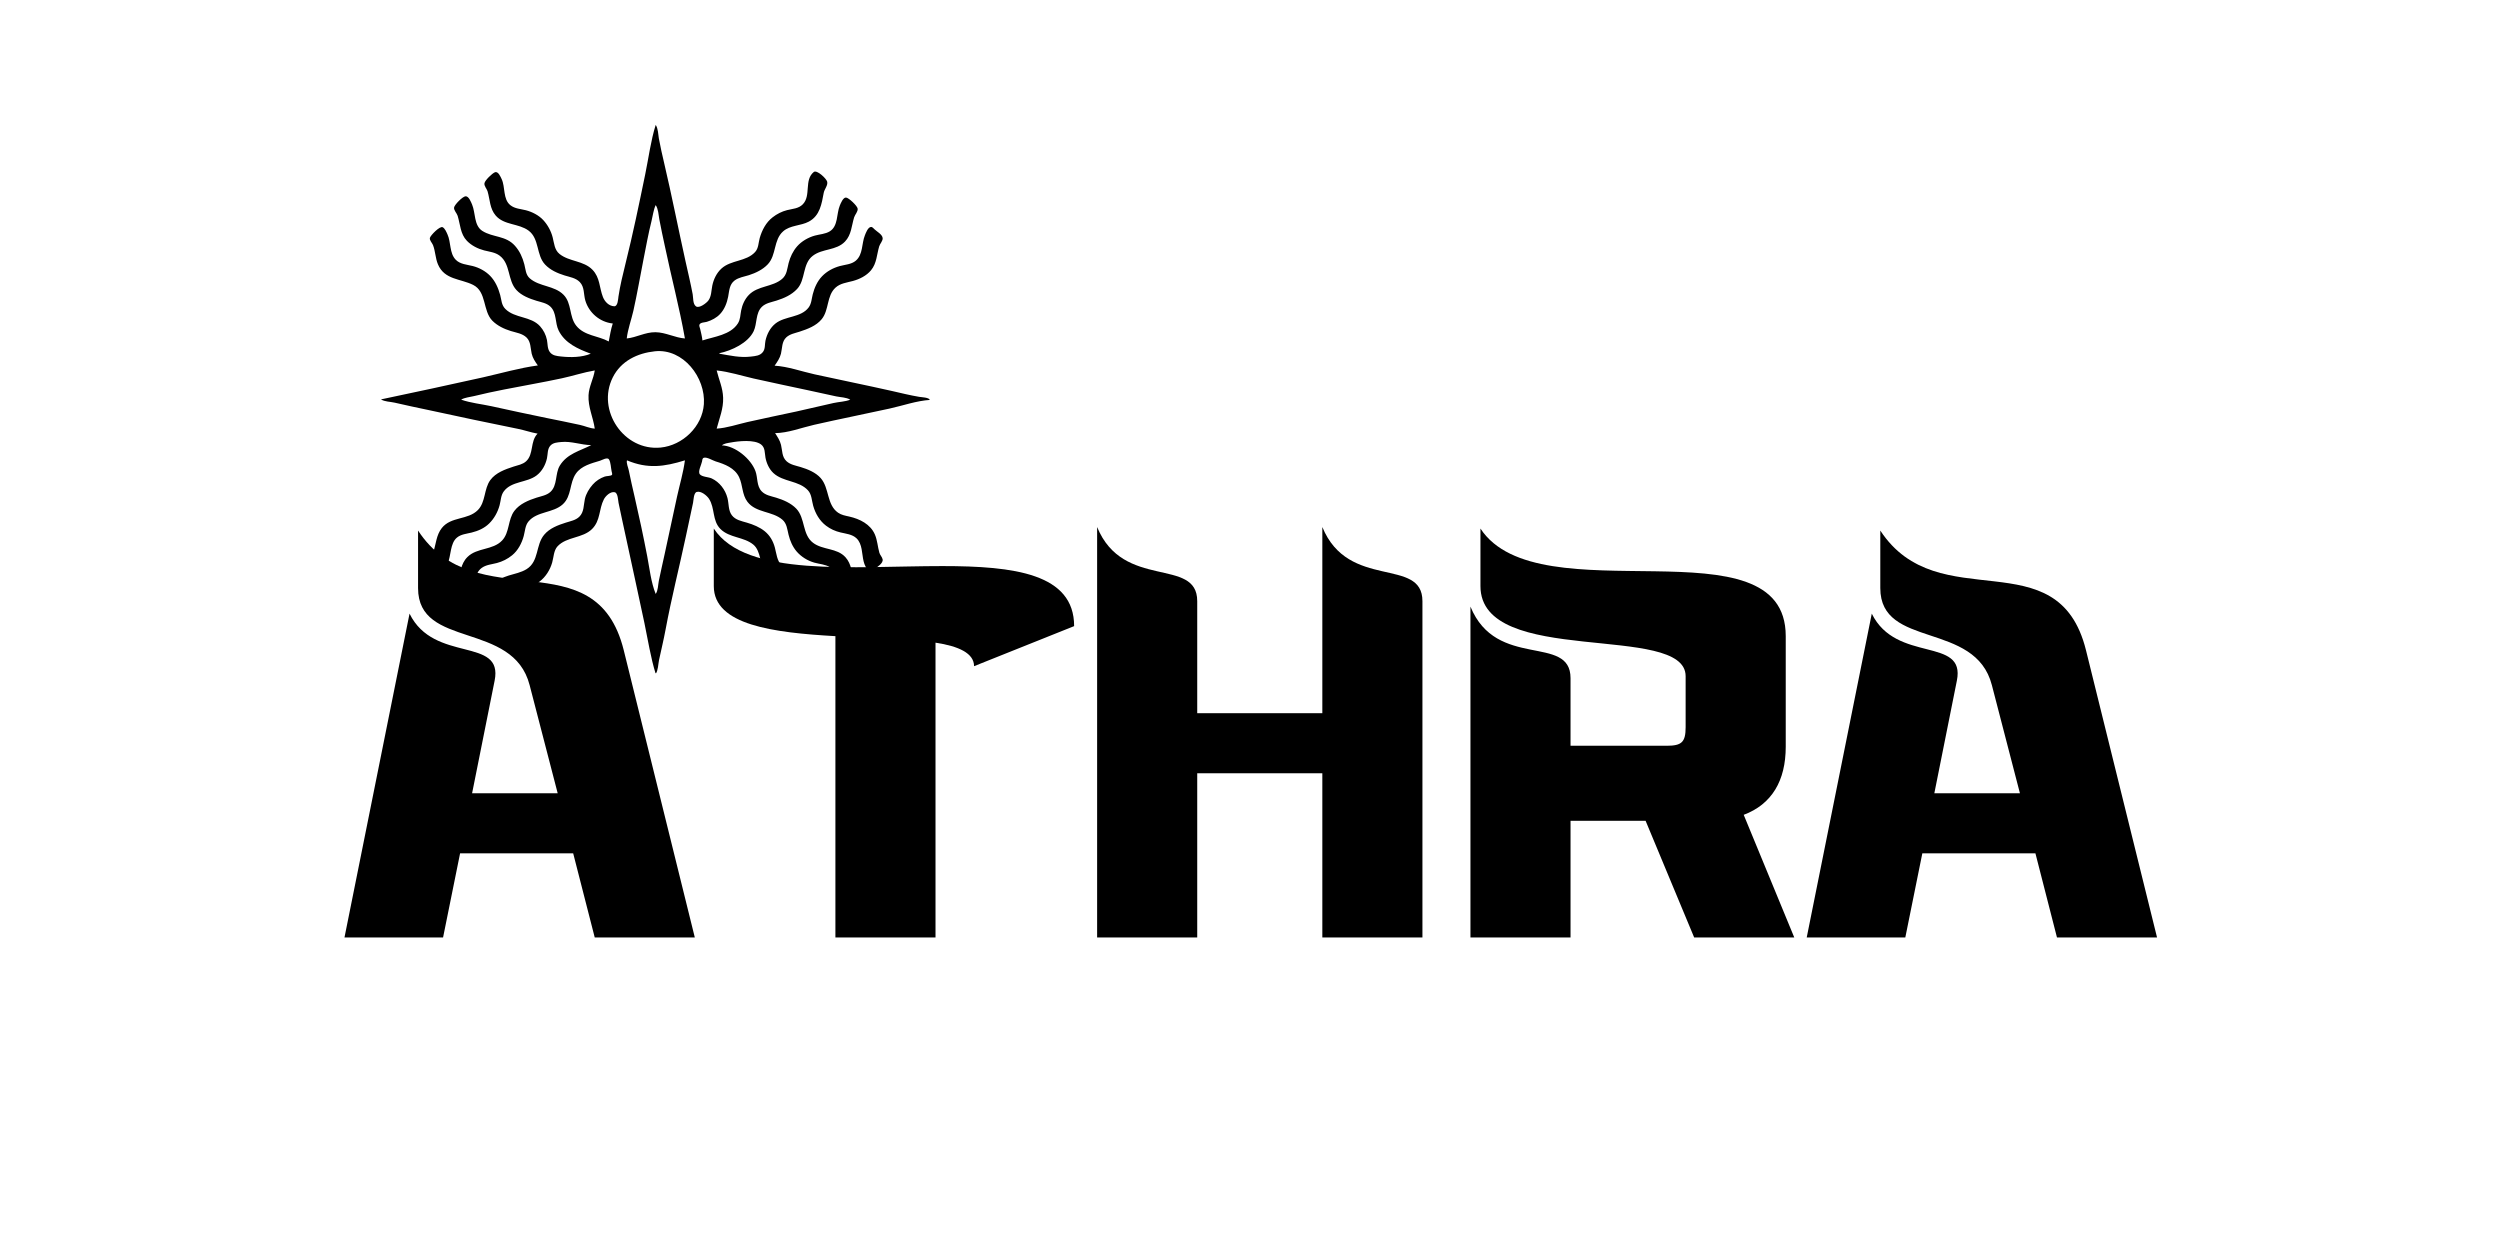
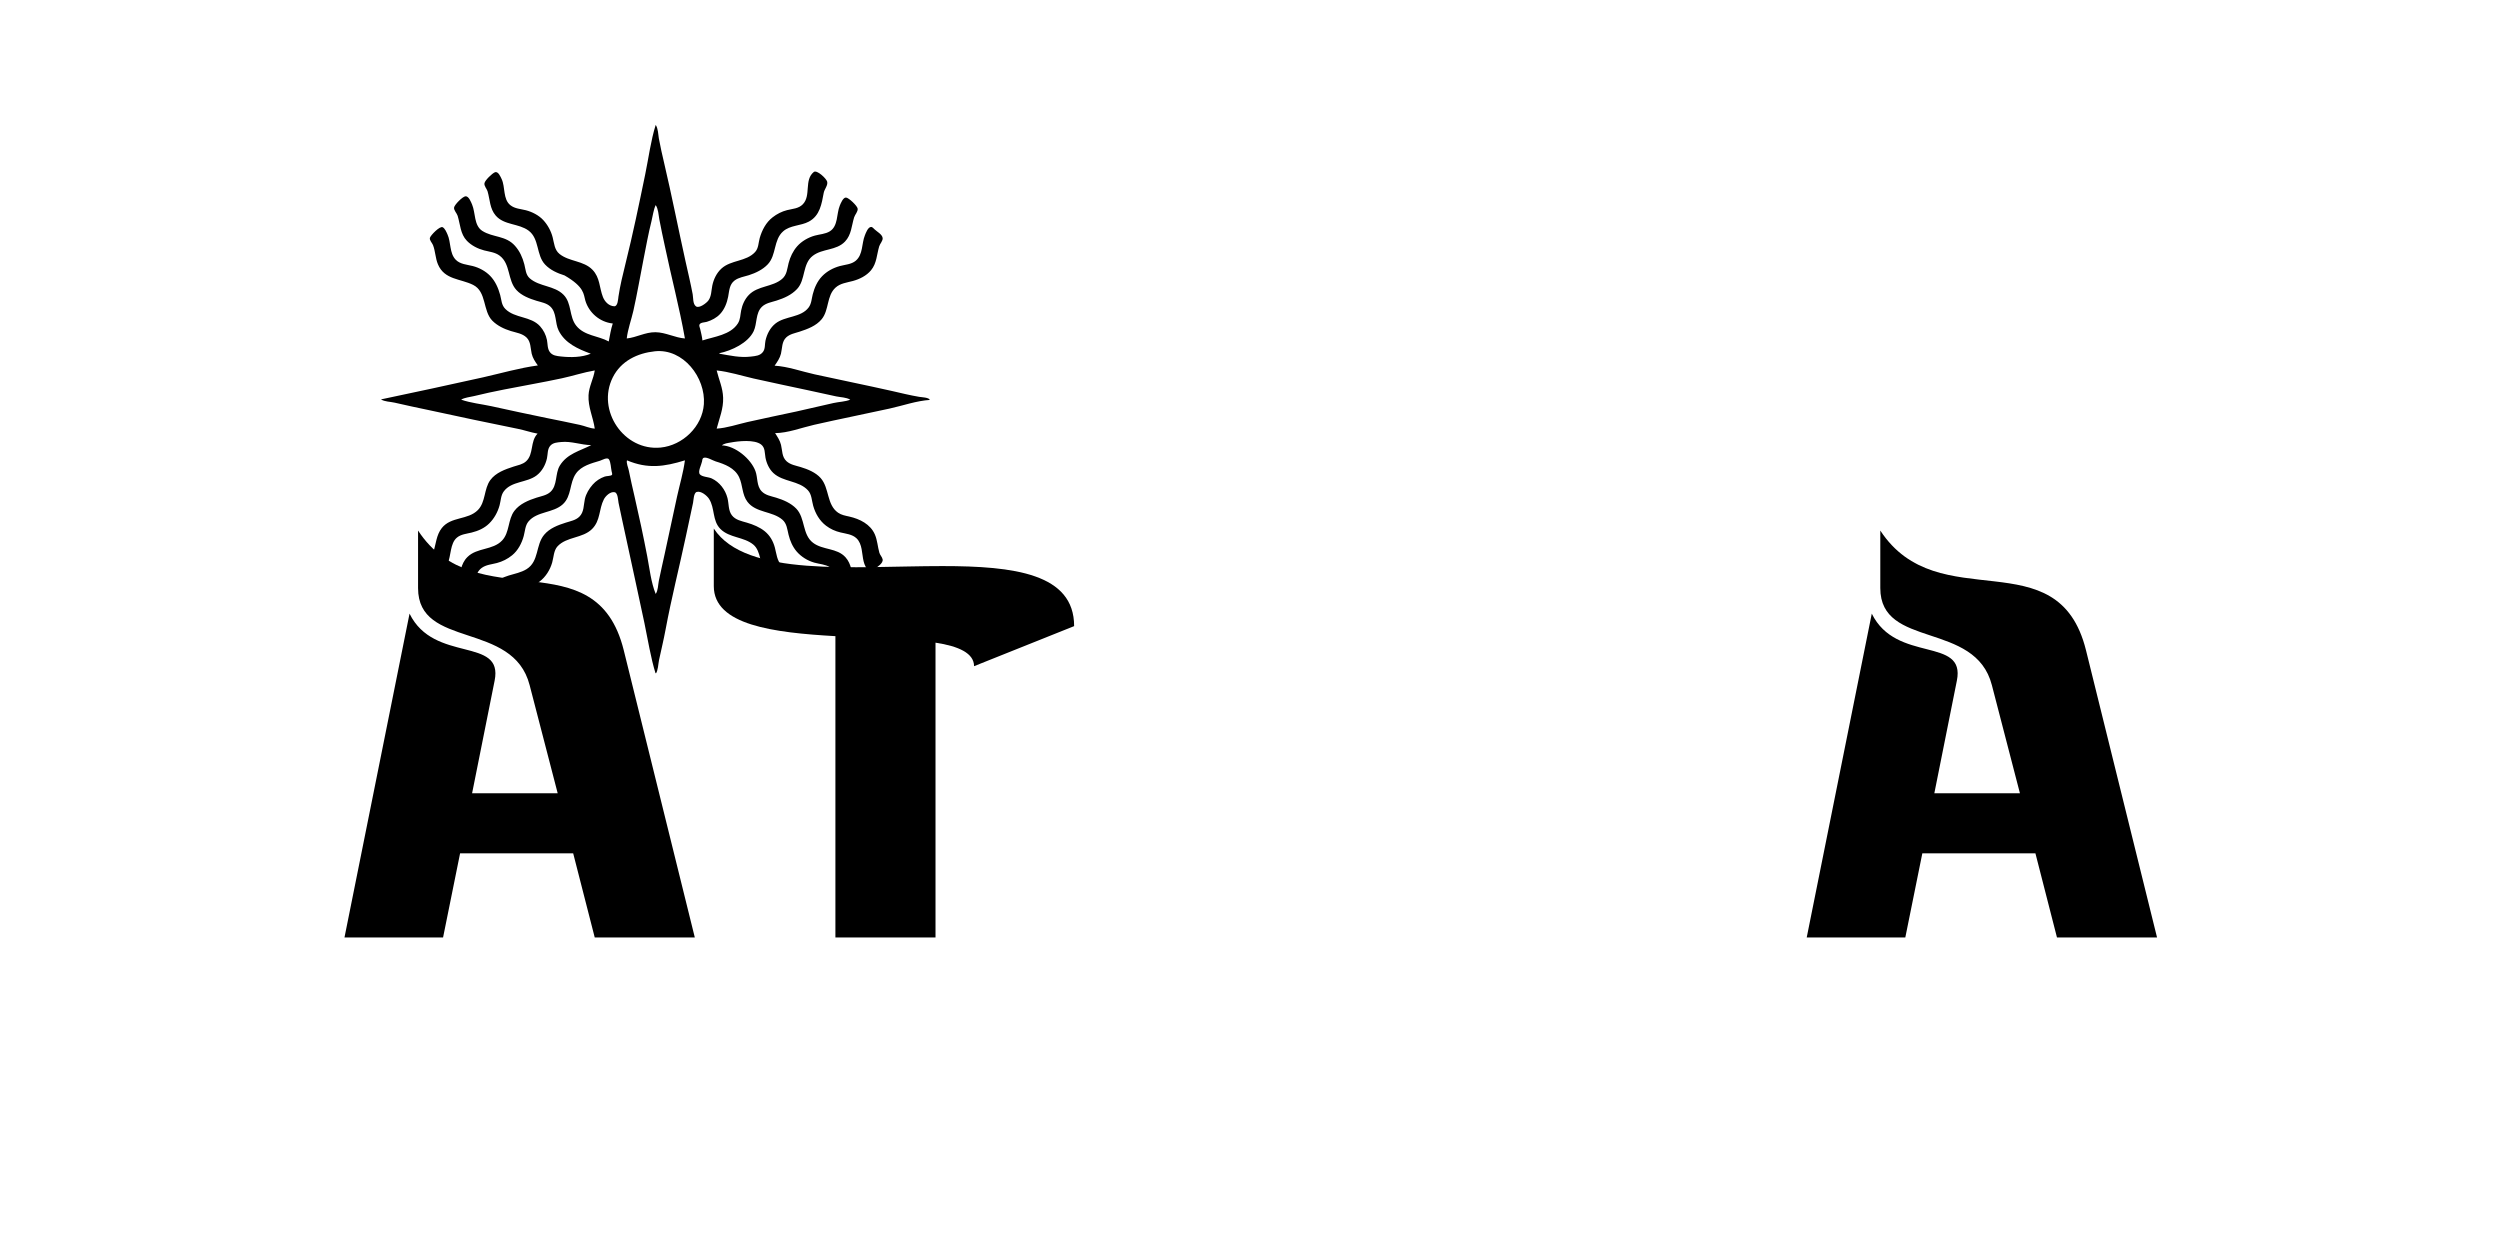
<svg xmlns="http://www.w3.org/2000/svg" version="1.0" preserveAspectRatio="xMidYMid meet" height="250" viewBox="0 0 375 187.5" zoomAndPan="magnify" width="500">
  <defs>
    <g />
    <clipPath id="3558c10721">
      <path clip-rule="nonzero" d="M 57.145 18.699 L 139.426 18.699 L 139.426 100.98 L 57.145 100.98 Z M 57.145 18.699" />
    </clipPath>
  </defs>
  <g fill-opacity="1" fill="#000000">
    <g transform="translate(50.021, 140.615)">
      <g>
        <path d="M 39.188 0 L 54.199 0 L 43.539 -43.09 C 39.336 -59.98 21.395 -47.746 12.688 -61.031 L 12.688 -52.398 C 12.688 -43.242 26.949 -47.52 29.426 -37.836 L 33.633 -21.621 L 20.793 -21.621 L 24.172 -38.512 C 25.523 -45.191 15.09 -41.062 11.41 -48.57 L 1.652 0 L 16.441 0 L 18.992 -12.613 L 35.957 -12.613 Z M 39.188 0" />
      </g>
    </g>
  </g>
  <g fill-opacity="1" fill="#000000">
    <g transform="translate(105.569, 140.615)">
      <g>
        <path d="M 19.742 0 L 34.758 0 L 34.758 -44.215 C 38.211 -43.691 40.539 -42.641 40.539 -40.688 L 55.551 -46.695 C 55.551 -54.574 46.543 -55.703 35.809 -55.703 C 22.445 -55.703 6.305 -53.977 1.5 -61.332 L 1.5 -52.699 C 1.5 -46.844 10.434 -45.719 19.742 -45.191 Z M 19.742 0" />
      </g>
    </g>
  </g>
  <g fill-opacity="1" fill="#000000">
    <g transform="translate(162.166, 140.615)">
      <g>
-         <path d="M 2.402 0 L 17.418 0 L 17.418 -24.621 L 36.184 -24.621 L 36.184 0 L 51.199 0 L 51.199 -50.445 C 51.199 -57.129 40.086 -52.023 36.184 -61.559 L 36.184 -33.633 L 17.418 -33.633 L 17.418 -50.445 C 17.418 -57.129 6.305 -52.023 2.402 -61.559 Z M 2.402 0" />
-       </g>
+         </g>
    </g>
  </g>
  <g fill-opacity="1" fill="#000000">
    <g transform="translate(218.314, 140.615)">
      <g>
-         <path d="M 2.254 0 L 17.266 0 L 17.266 -17.492 L 28.527 -17.492 L 35.809 0 L 50.824 0 L 43.242 -18.391 C 47.445 -19.969 49.547 -23.496 49.547 -28.602 L 49.547 -45.191 C 49.547 -62.91 12.461 -48.043 3.754 -61.332 L 3.754 -52.699 C 3.754 -40.461 34.531 -47.293 34.531 -39.188 L 34.531 -31.531 C 34.531 -29.277 33.93 -28.75 31.68 -28.75 L 17.266 -28.75 L 17.266 -38.887 C 17.266 -45.566 6.156 -40.086 2.254 -49.621 Z M 2.254 0" />
-       </g>
+         </g>
    </g>
  </g>
  <g fill-opacity="1" fill="#000000">
    <g transform="translate(269.357, 140.615)">
      <g>
        <path d="M 39.188 0 L 54.199 0 L 43.539 -43.09 C 39.336 -59.98 21.395 -47.746 12.688 -61.031 L 12.688 -52.398 C 12.688 -43.242 26.949 -47.52 29.426 -37.836 L 33.633 -21.621 L 20.793 -21.621 L 24.172 -38.512 C 25.523 -45.191 15.09 -41.062 11.41 -48.57 L 1.652 0 L 16.441 0 L 18.992 -12.613 L 35.957 -12.613 Z M 39.188 0" />
      </g>
    </g>
  </g>
  <g clip-path="url(#3558c10721)">
-     <path fill-rule="nonzero" fill-opacity="1" d="M 98.355 18.738 C 97.617 21.102 97.289 23.691 96.789 26.117 C 95.863 30.621 94.926 35.141 93.812 39.605 C 93.418 41.195 93.012 42.855 92.77 44.477 C 92.715 44.848 92.68 45.961 92.137 45.941 C 91.332 45.91 90.715 45.254 90.438 44.551 C 89.883 43.125 90.016 41.656 88.875 40.469 C 87.547 39.086 85.391 39.266 83.934 38.098 C 83.16 37.477 83.129 36.484 82.898 35.598 C 82.652 34.645 82.156 33.734 81.488 33.012 C 80.824 32.293 79.82 31.777 78.875 31.535 C 78.086 31.336 77.219 31.309 76.555 30.777 C 75.426 29.879 75.809 28.062 75.25 26.867 C 75.09 26.527 74.73 25.641 74.23 25.844 C 73.812 26.02 72.77 27.02 72.672 27.469 C 72.582 27.883 73.023 28.316 73.137 28.703 C 73.5 29.957 73.461 31.293 74.359 32.336 C 75.621 33.801 77.809 33.492 79.289 34.594 C 80.926 35.812 80.418 38.254 81.762 39.68 C 82.551 40.516 83.605 40.977 84.684 41.316 C 85.477 41.566 86.355 41.68 86.965 42.305 C 87.699 43.059 87.523 44.145 87.797 45.074 C 88.336 46.914 89.98 48.324 91.914 48.523 C 91.625 49.402 91.492 50.312 91.312 51.219 C 89.715 50.348 87.656 50.383 86.438 48.859 C 85.344 47.492 85.793 45.492 84.531 44.215 C 83.152 42.82 80.934 43.023 79.477 41.762 C 78.84 41.211 78.848 40.391 78.648 39.641 C 78.379 38.613 77.961 37.676 77.246 36.871 C 75.867 35.312 73.953 35.648 72.355 34.641 C 71.07 33.824 71.344 31.93 70.816 30.688 C 70.664 30.332 70.328 29.43 69.848 29.441 C 69.406 29.449 68.16 30.719 68.109 31.137 C 68.062 31.555 68.531 31.988 68.648 32.375 C 69.043 33.664 69.043 35.094 70.035 36.121 C 70.727 36.836 71.664 37.309 72.617 37.559 C 73.406 37.762 74.273 37.84 74.941 38.344 C 76.609 39.59 76.109 42.031 77.461 43.5 C 78.234 44.344 79.418 44.797 80.488 45.121 C 81.191 45.336 81.988 45.457 82.547 45.98 C 83.531 46.902 83.23 48.434 83.793 49.57 C 84.742 51.496 86.715 52.352 88.617 53.055 C 87.289 53.617 85.566 53.629 84.156 53.473 C 83.531 53.406 82.867 53.352 82.465 52.793 C 82.094 52.281 82.16 51.582 82.043 50.992 C 81.887 50.23 81.527 49.512 81.004 48.934 C 79.613 47.402 77.23 47.77 75.805 46.344 C 75.207 45.746 75.234 45.008 75.027 44.25 C 74.738 43.195 74.289 42.16 73.512 41.367 C 72.816 40.656 71.859 40.145 70.895 39.902 C 70.031 39.684 69.023 39.641 68.359 38.961 C 67.395 37.965 67.668 36.34 67.117 35.148 C 66.965 34.812 66.742 34.262 66.398 34.082 C 65.977 33.867 64.598 35.281 64.488 35.672 C 64.387 36.027 64.828 36.445 64.949 36.758 C 65.312 37.688 65.301 38.719 65.688 39.641 C 66.668 41.984 69.062 41.781 70.969 42.734 C 73.016 43.758 72.391 46.625 73.855 48.109 C 74.602 48.863 75.625 49.348 76.629 49.656 C 77.426 49.902 78.359 50.02 78.984 50.629 C 79.633 51.262 79.566 52.23 79.754 53.055 C 79.906 53.715 80.285 54.273 80.676 54.816 C 77.91 55.191 75.188 55.984 72.469 56.598 C 67.375 57.746 62.254 58.824 57.145 59.91 C 57.727 60.273 58.551 60.246 59.207 60.402 C 60.906 60.809 62.629 61.148 64.34 61.52 C 68.781 62.477 73.219 63.434 77.676 64.324 C 78.668 64.523 79.648 64.871 80.637 65.043 C 79.488 66.203 80.098 68.113 78.914 69.195 C 78.391 69.672 77.688 69.777 77.039 69.988 C 75.781 70.398 74.363 70.898 73.547 72.012 C 72.57 73.348 72.871 75.297 71.68 76.508 C 70.188 78.023 67.664 77.453 66.273 79.203 C 65.438 80.258 65.41 81.582 65.004 82.801 C 64.875 83.195 64.418 83.648 64.469 84.074 C 64.527 84.613 65.344 85.129 65.727 85.449 C 65.848 85.555 66.07 85.805 66.25 85.766 C 66.637 85.684 66.988 84.887 67.137 84.562 C 67.68 83.375 67.492 81.516 68.535 80.645 C 69.148 80.129 70 80.07 70.746 79.883 C 71.723 79.641 72.641 79.242 73.367 78.531 C 74.133 77.781 74.656 76.82 74.938 75.797 C 75.133 75.09 75.113 74.309 75.574 73.699 C 76.73 72.152 79.031 72.422 80.488 71.316 C 81.305 70.695 81.824 69.742 82.043 68.754 C 82.184 68.121 82.09 67.352 82.559 66.844 C 82.977 66.387 83.586 66.367 84.156 66.305 C 85.707 66.141 87.164 66.754 88.691 66.766 C 86.957 67.652 85.07 68.051 83.973 69.84 C 83.242 71.035 83.652 72.816 82.547 73.801 C 81.977 74.305 81.188 74.426 80.488 74.648 C 79.277 75.031 77.953 75.582 77.164 76.621 C 76.16 77.934 76.465 79.859 75.312 81.078 C 73.918 82.551 71.547 82.121 70.113 83.555 C 69.07 84.594 69.059 86.012 68.656 87.336 C 68.539 87.73 68.051 88.23 68.102 88.645 C 68.148 89.043 69.43 90.32 69.848 90.32 C 70.305 90.316 70.637 89.445 70.785 89.094 C 71.312 87.859 71.051 86.07 72.246 85.195 C 72.906 84.707 73.762 84.656 74.531 84.453 C 75.371 84.23 76.141 83.844 76.816 83.293 C 77.695 82.578 78.266 81.488 78.559 80.402 C 78.754 79.684 78.773 78.828 79.266 78.23 C 80.535 76.684 82.977 76.969 84.422 75.641 C 85.773 74.398 85.391 72.461 86.387 71.039 C 87.207 69.863 88.715 69.504 90.004 69.109 C 90.312 69.012 91.102 68.535 91.344 68.906 C 91.617 69.328 91.633 70.199 91.742 70.699 C 91.77 70.836 91.898 71.145 91.77 71.254 C 91.586 71.41 90.969 71.395 90.715 71.484 C 90.031 71.719 89.383 72.141 88.906 72.688 C 88.371 73.297 87.906 74.055 87.73 74.859 C 87.527 75.777 87.625 76.809 86.891 77.516 C 86.348 78.039 85.566 78.172 84.871 78.395 C 83.691 78.77 82.441 79.234 81.625 80.215 C 80.324 81.777 80.879 84.191 78.988 85.371 C 77.359 86.383 75.137 86.07 74.008 87.895 C 73.496 88.727 73.422 89.699 73.234 90.633 C 73.125 91.164 72.426 92.062 72.742 92.543 C 72.988 92.918 74.094 94.238 74.602 93.867 C 76.094 92.789 75.188 90.281 76.477 89.062 C 77.023 88.547 77.773 88.484 78.465 88.312 C 79.355 88.09 80.195 87.789 80.938 87.23 C 81.859 86.535 82.512 85.48 82.828 84.375 C 83.055 83.586 83.051 82.566 83.637 81.941 C 85 80.484 87.379 80.762 88.805 79.355 C 90.098 78.07 89.812 76.391 90.582 74.895 C 90.84 74.395 91.566 73.688 92.211 73.836 C 92.688 73.949 92.707 75.043 92.781 75.422 C 93.117 77.086 93.496 78.742 93.848 80.402 C 94.777 84.75 95.746 89.09 96.66 93.441 C 97.191 95.969 97.594 98.613 98.355 101.082 C 98.73 100.535 98.719 99.66 98.852 99.023 C 99.18 97.488 99.555 95.957 99.84 94.414 C 100.711 89.734 101.891 85.098 102.883 80.441 C 103.238 78.766 103.594 77.094 103.957 75.422 C 104.039 75.027 104.043 73.941 104.504 73.793 C 105.145 73.59 106.039 74.34 106.352 74.82 C 107.266 76.227 106.809 78.082 108.066 79.348 C 109.422 80.703 111.562 80.504 113.004 81.695 C 114.188 82.672 113.961 84.797 114.859 86.059 C 115.609 87.121 116.68 87.816 117.914 88.195 C 118.746 88.449 119.723 88.402 120.383 89.062 C 121.598 90.27 120.879 92.422 121.949 93.777 C 122.422 94.379 122.973 93.727 123.383 93.359 C 123.637 93.125 124.066 92.793 124.117 92.43 C 124.18 91.992 123.734 91.535 123.633 91.117 C 123.293 89.723 123.309 88.176 122.184 87.113 C 120.789 85.801 118.562 86.215 117.242 84.824 C 116.531 84.074 116.48 83.07 116.227 82.125 C 115.969 81.168 115.5 80.34 114.73 79.703 C 113.961 79.07 112.977 78.676 112.031 78.398 C 111.227 78.16 110.324 78.004 109.781 77.293 C 109.227 76.566 109.34 75.555 109.121 74.707 C 108.797 73.449 107.941 72.316 106.75 71.762 C 106.281 71.543 105.297 71.543 104.973 71.141 C 104.645 70.734 105.219 69.691 105.301 69.238 C 105.336 69.047 105.336 68.758 105.555 68.672 C 106 68.5 106.91 69.078 107.348 69.211 C 108.715 69.625 110.203 70.191 110.859 71.562 C 111.43 72.754 111.289 74.184 112.117 75.27 C 113.391 76.945 115.824 76.645 117.352 77.949 C 118.039 78.535 118.078 79.395 118.285 80.215 C 118.508 81.125 118.887 82.012 119.5 82.727 C 120.188 83.523 121.137 84.105 122.148 84.395 C 122.922 84.617 123.812 84.648 124.508 85.09 C 125.797 85.918 125.465 87.789 126.035 89.02 C 126.223 89.426 126.586 90.379 127.168 90.023 C 127.637 89.738 128.543 89.031 128.645 88.457 C 128.719 88.051 128.246 87.598 128.133 87.223 C 127.742 85.953 127.766 84.633 126.82 83.586 C 125.539 82.168 123.418 82.527 121.961 81.422 C 120.309 80.172 120.82 77.73 119.434 76.289 C 118.633 75.461 117.5 74.98 116.414 74.648 C 115.66 74.418 114.82 74.297 114.246 73.695 C 113.469 72.875 113.684 71.656 113.316 70.664 C 112.637 68.828 110.312 66.883 108.285 66.805 C 108.625 66.508 109.168 66.457 109.598 66.379 C 110.773 66.16 113.156 65.895 114.168 66.676 C 114.789 67.16 114.695 67.949 114.82 68.641 C 114.973 69.477 115.375 70.367 116.004 70.953 C 117.469 72.316 119.836 72.066 121.195 73.551 C 121.77 74.172 121.758 75.098 121.98 75.871 C 122.312 77.035 122.934 78.117 123.906 78.855 C 124.555 79.352 125.289 79.68 126.082 79.867 C 126.898 80.066 127.836 80.137 128.477 80.746 C 129.375 81.602 129.266 83.066 129.539 84.188 C 129.672 84.727 129.961 85.48 130.539 85.684 C 130.805 85.781 130.996 85.523 131.176 85.371 C 131.562 85.043 132.531 84.496 132.391 83.887 C 132.312 83.535 132.008 83.266 131.906 82.914 C 131.648 82.004 131.609 81.051 131.234 80.18 C 130.562 78.621 128.961 77.84 127.391 77.484 C 126.801 77.352 126.211 77.254 125.707 76.902 C 123.98 75.695 124.43 73.211 123.102 71.711 C 122.348 70.859 121.152 70.375 120.086 70.055 C 119.367 69.836 118.566 69.715 117.988 69.191 C 117.266 68.539 117.363 67.594 117.152 66.73 C 116.996 66.074 116.621 65.527 116.266 64.969 C 118.211 64.949 120.227 64.152 122.109 63.723 C 125.867 62.867 129.656 62.117 133.422 61.289 C 135.418 60.852 137.484 60.109 139.531 59.984 C 139.219 59.594 138.34 59.602 137.883 59.527 C 136.5 59.297 135.125 58.949 133.762 58.641 C 129.91 57.773 126.039 56.996 122.184 56.148 C 120.219 55.715 118.203 54.973 116.191 54.852 C 116.582 54.301 116.98 53.723 117.145 53.055 C 117.348 52.215 117.254 51.23 117.953 50.594 C 118.508 50.094 119.25 49.973 119.938 49.75 C 121.133 49.359 122.422 48.887 123.25 47.883 C 124.383 46.512 123.973 44.371 125.332 43.141 C 126.047 42.492 127.023 42.391 127.914 42.152 C 128.934 41.879 129.973 41.363 130.652 40.543 C 131.523 39.492 131.508 38.188 131.883 36.945 C 132 36.555 132.441 36.125 132.398 35.707 C 132.34 35.156 131.539 34.746 131.176 34.395 C 131.027 34.254 130.848 34.008 130.613 34.047 C 130.172 34.125 129.879 34.934 129.734 35.297 C 129.227 36.539 129.48 38.156 128.367 39.105 C 127.707 39.664 126.77 39.691 125.969 39.91 C 124.965 40.188 124.035 40.688 123.309 41.441 C 122.598 42.18 122.164 43.156 121.914 44.137 C 121.738 44.816 121.73 45.539 121.293 46.125 C 120.137 47.66 117.781 47.387 116.34 48.512 C 115.531 49.145 115.039 50.117 114.82 51.105 C 114.699 51.664 114.809 52.309 114.441 52.793 C 114.008 53.367 113.324 53.402 112.668 53.484 C 111.004 53.688 109.523 53.328 107.91 53.055 L 107.91 52.98 C 109.75 52.59 112.203 51.453 113.047 49.684 C 113.59 48.535 113.312 46.961 114.285 46.02 C 114.879 45.445 115.734 45.328 116.488 45.086 C 117.629 44.719 118.723 44.242 119.559 43.352 C 120.871 41.953 120.328 39.59 121.922 38.367 C 123.367 37.258 125.441 37.609 126.75 36.234 C 127.723 35.215 127.727 33.867 128.121 32.598 C 128.246 32.191 128.715 31.734 128.648 31.289 C 128.582 30.867 127.324 29.668 126.906 29.633 C 126.465 29.594 126.102 30.516 125.969 30.84 C 125.461 32.059 125.746 33.91 124.469 34.699 C 123.801 35.109 122.965 35.137 122.223 35.34 C 121.242 35.613 120.25 36.176 119.574 36.945 C 118.941 37.668 118.535 38.531 118.293 39.457 C 118.066 40.328 118.051 41.207 117.312 41.84 C 115.883 43.066 113.695 42.84 112.344 44.223 C 111.723 44.852 111.34 45.711 111.172 46.574 C 111.035 47.25 111.066 47.918 110.676 48.523 C 109.566 50.25 107.145 50.484 105.363 51.07 C 105.309 50.477 105.156 49.926 105.027 49.344 C 104.984 49.156 104.828 48.863 104.926 48.676 C 105.094 48.34 105.723 48.371 106.035 48.27 C 106.773 48.039 107.484 47.668 108.016 47.098 C 108.676 46.395 109.039 45.449 109.223 44.512 C 109.395 43.617 109.395 42.672 110.195 42.07 C 110.812 41.609 111.613 41.508 112.332 41.277 C 113.355 40.949 114.426 40.438 115.172 39.641 C 116.48 38.246 116.008 36 117.465 34.707 C 118.523 33.762 120.113 33.895 121.324 33.242 C 123 32.344 123.246 30.578 123.566 28.891 C 123.668 28.371 124.223 27.785 124.074 27.242 C 123.938 26.758 122.523 25.434 122.07 25.797 C 120.582 27 121.699 29.34 120.418 30.648 C 119.789 31.297 118.883 31.312 118.062 31.52 C 117.27 31.719 116.535 32.098 115.891 32.598 C 114.895 33.367 114.301 34.52 113.957 35.707 C 113.754 36.426 113.797 37.223 113.262 37.809 C 111.938 39.258 109.641 38.973 108.211 40.289 C 107.48 40.961 107.035 41.902 106.84 42.863 C 106.691 43.602 106.719 44.441 106.258 45.074 C 105.984 45.449 104.883 46.309 104.391 45.949 C 103.906 45.59 104 44.664 103.902 44.137 C 103.59 42.492 103.199 40.863 102.836 39.23 C 101.746 34.316 100.777 29.371 99.625 24.469 C 99.34 23.242 99.051 22.004 98.828 20.762 C 98.719 20.129 98.723 19.281 98.355 18.738 M 98.355 30.762 C 98.746 31.348 98.777 32.227 98.898 32.898 C 99.137 34.23 99.441 35.547 99.719 36.871 C 100.684 41.508 101.914 46.113 102.738 50.77 C 101.246 50.664 99.863 49.852 98.32 49.832 C 96.77 49.816 95.5 50.617 94.012 50.77 C 94.168 49.391 94.699 47.969 95.008 46.609 C 95.574 44.078 96.012 41.516 96.512 38.969 C 96.898 37.016 97.25 35.055 97.734 33.125 C 97.926 32.363 98.016 31.477 98.355 30.762 M 98.246 52.691 C 102.508 52.246 105.859 56.656 105.582 60.621 C 105.348 63.984 102.41 66.801 99.105 67.133 C 93.602 67.688 89.441 61.555 91.914 56.613 C 93.148 54.145 95.609 52.969 98.246 52.691 M 89.215 55.566 C 89.023 56.836 88.348 57.965 88.281 59.273 C 88.191 61.074 88.969 62.57 89.215 64.293 C 88.449 64.246 87.746 63.902 87.004 63.738 C 85.352 63.375 83.684 63.043 82.023 62.707 C 79.242 62.152 76.477 61.527 73.707 60.93 C 72.199 60.605 70.629 60.453 69.172 59.949 C 69.691 59.625 70.496 59.566 71.082 59.418 C 72.586 59.043 74.098 58.73 75.617 58.426 C 78.496 57.852 81.398 57.367 84.27 56.746 C 85.918 56.391 87.559 55.848 89.215 55.566 M 127.543 59.949 C 126.801 60.258 125.82 60.273 125.031 60.453 C 123.168 60.871 121.312 61.316 119.449 61.727 C 117.004 62.262 114.547 62.746 112.105 63.309 C 110.602 63.652 109.047 64.199 107.5 64.293 C 107.906 62.727 108.527 61.316 108.469 59.648 C 108.422 58.168 107.844 56.969 107.5 55.566 C 109.34 55.754 111.238 56.363 113.043 56.777 C 115.77 57.402 118.516 57.949 121.246 58.547 C 122.645 58.852 124.043 59.168 125.441 59.461 C 126.148 59.609 126.898 59.586 127.543 59.949 M 94.047 69.051 C 97.137 70.363 99.641 70.012 102.738 69.051 C 102.496 70.895 101.957 72.672 101.559 74.484 C 100.922 77.379 100.312 80.277 99.684 83.176 C 99.398 84.5 99.086 85.82 98.82 87.148 C 98.699 87.766 98.719 88.555 98.355 89.094 C 97.652 87.355 97.434 85.273 97.082 83.438 C 96.512 80.441 95.867 77.457 95.184 74.484 C 94.883 73.176 94.578 71.867 94.316 70.551 C 94.234 70.137 93.922 69.461 94.047 69.051 Z M 94.047 69.051" fill="#000000" />
+     <path fill-rule="nonzero" fill-opacity="1" d="M 98.355 18.738 C 97.617 21.102 97.289 23.691 96.789 26.117 C 95.863 30.621 94.926 35.141 93.812 39.605 C 93.418 41.195 93.012 42.855 92.77 44.477 C 92.715 44.848 92.68 45.961 92.137 45.941 C 91.332 45.91 90.715 45.254 90.438 44.551 C 89.883 43.125 90.016 41.656 88.875 40.469 C 87.547 39.086 85.391 39.266 83.934 38.098 C 83.16 37.477 83.129 36.484 82.898 35.598 C 82.652 34.645 82.156 33.734 81.488 33.012 C 80.824 32.293 79.82 31.777 78.875 31.535 C 78.086 31.336 77.219 31.309 76.555 30.777 C 75.426 29.879 75.809 28.062 75.25 26.867 C 75.09 26.527 74.73 25.641 74.23 25.844 C 73.812 26.02 72.77 27.02 72.672 27.469 C 72.582 27.883 73.023 28.316 73.137 28.703 C 73.5 29.957 73.461 31.293 74.359 32.336 C 75.621 33.801 77.809 33.492 79.289 34.594 C 80.926 35.812 80.418 38.254 81.762 39.68 C 82.551 40.516 83.605 40.977 84.684 41.316 C 87.699 43.059 87.523 44.145 87.797 45.074 C 88.336 46.914 89.98 48.324 91.914 48.523 C 91.625 49.402 91.492 50.312 91.312 51.219 C 89.715 50.348 87.656 50.383 86.438 48.859 C 85.344 47.492 85.793 45.492 84.531 44.215 C 83.152 42.82 80.934 43.023 79.477 41.762 C 78.84 41.211 78.848 40.391 78.648 39.641 C 78.379 38.613 77.961 37.676 77.246 36.871 C 75.867 35.312 73.953 35.648 72.355 34.641 C 71.07 33.824 71.344 31.93 70.816 30.688 C 70.664 30.332 70.328 29.43 69.848 29.441 C 69.406 29.449 68.16 30.719 68.109 31.137 C 68.062 31.555 68.531 31.988 68.648 32.375 C 69.043 33.664 69.043 35.094 70.035 36.121 C 70.727 36.836 71.664 37.309 72.617 37.559 C 73.406 37.762 74.273 37.84 74.941 38.344 C 76.609 39.59 76.109 42.031 77.461 43.5 C 78.234 44.344 79.418 44.797 80.488 45.121 C 81.191 45.336 81.988 45.457 82.547 45.98 C 83.531 46.902 83.23 48.434 83.793 49.57 C 84.742 51.496 86.715 52.352 88.617 53.055 C 87.289 53.617 85.566 53.629 84.156 53.473 C 83.531 53.406 82.867 53.352 82.465 52.793 C 82.094 52.281 82.16 51.582 82.043 50.992 C 81.887 50.23 81.527 49.512 81.004 48.934 C 79.613 47.402 77.23 47.77 75.805 46.344 C 75.207 45.746 75.234 45.008 75.027 44.25 C 74.738 43.195 74.289 42.16 73.512 41.367 C 72.816 40.656 71.859 40.145 70.895 39.902 C 70.031 39.684 69.023 39.641 68.359 38.961 C 67.395 37.965 67.668 36.34 67.117 35.148 C 66.965 34.812 66.742 34.262 66.398 34.082 C 65.977 33.867 64.598 35.281 64.488 35.672 C 64.387 36.027 64.828 36.445 64.949 36.758 C 65.312 37.688 65.301 38.719 65.688 39.641 C 66.668 41.984 69.062 41.781 70.969 42.734 C 73.016 43.758 72.391 46.625 73.855 48.109 C 74.602 48.863 75.625 49.348 76.629 49.656 C 77.426 49.902 78.359 50.02 78.984 50.629 C 79.633 51.262 79.566 52.23 79.754 53.055 C 79.906 53.715 80.285 54.273 80.676 54.816 C 77.91 55.191 75.188 55.984 72.469 56.598 C 67.375 57.746 62.254 58.824 57.145 59.91 C 57.727 60.273 58.551 60.246 59.207 60.402 C 60.906 60.809 62.629 61.148 64.34 61.52 C 68.781 62.477 73.219 63.434 77.676 64.324 C 78.668 64.523 79.648 64.871 80.637 65.043 C 79.488 66.203 80.098 68.113 78.914 69.195 C 78.391 69.672 77.688 69.777 77.039 69.988 C 75.781 70.398 74.363 70.898 73.547 72.012 C 72.57 73.348 72.871 75.297 71.68 76.508 C 70.188 78.023 67.664 77.453 66.273 79.203 C 65.438 80.258 65.41 81.582 65.004 82.801 C 64.875 83.195 64.418 83.648 64.469 84.074 C 64.527 84.613 65.344 85.129 65.727 85.449 C 65.848 85.555 66.07 85.805 66.25 85.766 C 66.637 85.684 66.988 84.887 67.137 84.562 C 67.68 83.375 67.492 81.516 68.535 80.645 C 69.148 80.129 70 80.07 70.746 79.883 C 71.723 79.641 72.641 79.242 73.367 78.531 C 74.133 77.781 74.656 76.82 74.938 75.797 C 75.133 75.09 75.113 74.309 75.574 73.699 C 76.73 72.152 79.031 72.422 80.488 71.316 C 81.305 70.695 81.824 69.742 82.043 68.754 C 82.184 68.121 82.09 67.352 82.559 66.844 C 82.977 66.387 83.586 66.367 84.156 66.305 C 85.707 66.141 87.164 66.754 88.691 66.766 C 86.957 67.652 85.07 68.051 83.973 69.84 C 83.242 71.035 83.652 72.816 82.547 73.801 C 81.977 74.305 81.188 74.426 80.488 74.648 C 79.277 75.031 77.953 75.582 77.164 76.621 C 76.16 77.934 76.465 79.859 75.312 81.078 C 73.918 82.551 71.547 82.121 70.113 83.555 C 69.07 84.594 69.059 86.012 68.656 87.336 C 68.539 87.73 68.051 88.23 68.102 88.645 C 68.148 89.043 69.43 90.32 69.848 90.32 C 70.305 90.316 70.637 89.445 70.785 89.094 C 71.312 87.859 71.051 86.07 72.246 85.195 C 72.906 84.707 73.762 84.656 74.531 84.453 C 75.371 84.23 76.141 83.844 76.816 83.293 C 77.695 82.578 78.266 81.488 78.559 80.402 C 78.754 79.684 78.773 78.828 79.266 78.23 C 80.535 76.684 82.977 76.969 84.422 75.641 C 85.773 74.398 85.391 72.461 86.387 71.039 C 87.207 69.863 88.715 69.504 90.004 69.109 C 90.312 69.012 91.102 68.535 91.344 68.906 C 91.617 69.328 91.633 70.199 91.742 70.699 C 91.77 70.836 91.898 71.145 91.77 71.254 C 91.586 71.41 90.969 71.395 90.715 71.484 C 90.031 71.719 89.383 72.141 88.906 72.688 C 88.371 73.297 87.906 74.055 87.73 74.859 C 87.527 75.777 87.625 76.809 86.891 77.516 C 86.348 78.039 85.566 78.172 84.871 78.395 C 83.691 78.77 82.441 79.234 81.625 80.215 C 80.324 81.777 80.879 84.191 78.988 85.371 C 77.359 86.383 75.137 86.07 74.008 87.895 C 73.496 88.727 73.422 89.699 73.234 90.633 C 73.125 91.164 72.426 92.062 72.742 92.543 C 72.988 92.918 74.094 94.238 74.602 93.867 C 76.094 92.789 75.188 90.281 76.477 89.062 C 77.023 88.547 77.773 88.484 78.465 88.312 C 79.355 88.09 80.195 87.789 80.938 87.23 C 81.859 86.535 82.512 85.48 82.828 84.375 C 83.055 83.586 83.051 82.566 83.637 81.941 C 85 80.484 87.379 80.762 88.805 79.355 C 90.098 78.07 89.812 76.391 90.582 74.895 C 90.84 74.395 91.566 73.688 92.211 73.836 C 92.688 73.949 92.707 75.043 92.781 75.422 C 93.117 77.086 93.496 78.742 93.848 80.402 C 94.777 84.75 95.746 89.09 96.66 93.441 C 97.191 95.969 97.594 98.613 98.355 101.082 C 98.73 100.535 98.719 99.66 98.852 99.023 C 99.18 97.488 99.555 95.957 99.84 94.414 C 100.711 89.734 101.891 85.098 102.883 80.441 C 103.238 78.766 103.594 77.094 103.957 75.422 C 104.039 75.027 104.043 73.941 104.504 73.793 C 105.145 73.59 106.039 74.34 106.352 74.82 C 107.266 76.227 106.809 78.082 108.066 79.348 C 109.422 80.703 111.562 80.504 113.004 81.695 C 114.188 82.672 113.961 84.797 114.859 86.059 C 115.609 87.121 116.68 87.816 117.914 88.195 C 118.746 88.449 119.723 88.402 120.383 89.062 C 121.598 90.27 120.879 92.422 121.949 93.777 C 122.422 94.379 122.973 93.727 123.383 93.359 C 123.637 93.125 124.066 92.793 124.117 92.43 C 124.18 91.992 123.734 91.535 123.633 91.117 C 123.293 89.723 123.309 88.176 122.184 87.113 C 120.789 85.801 118.562 86.215 117.242 84.824 C 116.531 84.074 116.48 83.07 116.227 82.125 C 115.969 81.168 115.5 80.34 114.73 79.703 C 113.961 79.07 112.977 78.676 112.031 78.398 C 111.227 78.16 110.324 78.004 109.781 77.293 C 109.227 76.566 109.34 75.555 109.121 74.707 C 108.797 73.449 107.941 72.316 106.75 71.762 C 106.281 71.543 105.297 71.543 104.973 71.141 C 104.645 70.734 105.219 69.691 105.301 69.238 C 105.336 69.047 105.336 68.758 105.555 68.672 C 106 68.5 106.91 69.078 107.348 69.211 C 108.715 69.625 110.203 70.191 110.859 71.562 C 111.43 72.754 111.289 74.184 112.117 75.27 C 113.391 76.945 115.824 76.645 117.352 77.949 C 118.039 78.535 118.078 79.395 118.285 80.215 C 118.508 81.125 118.887 82.012 119.5 82.727 C 120.188 83.523 121.137 84.105 122.148 84.395 C 122.922 84.617 123.812 84.648 124.508 85.09 C 125.797 85.918 125.465 87.789 126.035 89.02 C 126.223 89.426 126.586 90.379 127.168 90.023 C 127.637 89.738 128.543 89.031 128.645 88.457 C 128.719 88.051 128.246 87.598 128.133 87.223 C 127.742 85.953 127.766 84.633 126.82 83.586 C 125.539 82.168 123.418 82.527 121.961 81.422 C 120.309 80.172 120.82 77.73 119.434 76.289 C 118.633 75.461 117.5 74.98 116.414 74.648 C 115.66 74.418 114.82 74.297 114.246 73.695 C 113.469 72.875 113.684 71.656 113.316 70.664 C 112.637 68.828 110.312 66.883 108.285 66.805 C 108.625 66.508 109.168 66.457 109.598 66.379 C 110.773 66.16 113.156 65.895 114.168 66.676 C 114.789 67.16 114.695 67.949 114.82 68.641 C 114.973 69.477 115.375 70.367 116.004 70.953 C 117.469 72.316 119.836 72.066 121.195 73.551 C 121.77 74.172 121.758 75.098 121.98 75.871 C 122.312 77.035 122.934 78.117 123.906 78.855 C 124.555 79.352 125.289 79.68 126.082 79.867 C 126.898 80.066 127.836 80.137 128.477 80.746 C 129.375 81.602 129.266 83.066 129.539 84.188 C 129.672 84.727 129.961 85.48 130.539 85.684 C 130.805 85.781 130.996 85.523 131.176 85.371 C 131.562 85.043 132.531 84.496 132.391 83.887 C 132.312 83.535 132.008 83.266 131.906 82.914 C 131.648 82.004 131.609 81.051 131.234 80.18 C 130.562 78.621 128.961 77.84 127.391 77.484 C 126.801 77.352 126.211 77.254 125.707 76.902 C 123.98 75.695 124.43 73.211 123.102 71.711 C 122.348 70.859 121.152 70.375 120.086 70.055 C 119.367 69.836 118.566 69.715 117.988 69.191 C 117.266 68.539 117.363 67.594 117.152 66.73 C 116.996 66.074 116.621 65.527 116.266 64.969 C 118.211 64.949 120.227 64.152 122.109 63.723 C 125.867 62.867 129.656 62.117 133.422 61.289 C 135.418 60.852 137.484 60.109 139.531 59.984 C 139.219 59.594 138.34 59.602 137.883 59.527 C 136.5 59.297 135.125 58.949 133.762 58.641 C 129.91 57.773 126.039 56.996 122.184 56.148 C 120.219 55.715 118.203 54.973 116.191 54.852 C 116.582 54.301 116.98 53.723 117.145 53.055 C 117.348 52.215 117.254 51.23 117.953 50.594 C 118.508 50.094 119.25 49.973 119.938 49.75 C 121.133 49.359 122.422 48.887 123.25 47.883 C 124.383 46.512 123.973 44.371 125.332 43.141 C 126.047 42.492 127.023 42.391 127.914 42.152 C 128.934 41.879 129.973 41.363 130.652 40.543 C 131.523 39.492 131.508 38.188 131.883 36.945 C 132 36.555 132.441 36.125 132.398 35.707 C 132.34 35.156 131.539 34.746 131.176 34.395 C 131.027 34.254 130.848 34.008 130.613 34.047 C 130.172 34.125 129.879 34.934 129.734 35.297 C 129.227 36.539 129.48 38.156 128.367 39.105 C 127.707 39.664 126.77 39.691 125.969 39.91 C 124.965 40.188 124.035 40.688 123.309 41.441 C 122.598 42.18 122.164 43.156 121.914 44.137 C 121.738 44.816 121.73 45.539 121.293 46.125 C 120.137 47.66 117.781 47.387 116.34 48.512 C 115.531 49.145 115.039 50.117 114.82 51.105 C 114.699 51.664 114.809 52.309 114.441 52.793 C 114.008 53.367 113.324 53.402 112.668 53.484 C 111.004 53.688 109.523 53.328 107.91 53.055 L 107.91 52.98 C 109.75 52.59 112.203 51.453 113.047 49.684 C 113.59 48.535 113.312 46.961 114.285 46.02 C 114.879 45.445 115.734 45.328 116.488 45.086 C 117.629 44.719 118.723 44.242 119.559 43.352 C 120.871 41.953 120.328 39.59 121.922 38.367 C 123.367 37.258 125.441 37.609 126.75 36.234 C 127.723 35.215 127.727 33.867 128.121 32.598 C 128.246 32.191 128.715 31.734 128.648 31.289 C 128.582 30.867 127.324 29.668 126.906 29.633 C 126.465 29.594 126.102 30.516 125.969 30.84 C 125.461 32.059 125.746 33.91 124.469 34.699 C 123.801 35.109 122.965 35.137 122.223 35.34 C 121.242 35.613 120.25 36.176 119.574 36.945 C 118.941 37.668 118.535 38.531 118.293 39.457 C 118.066 40.328 118.051 41.207 117.312 41.84 C 115.883 43.066 113.695 42.84 112.344 44.223 C 111.723 44.852 111.34 45.711 111.172 46.574 C 111.035 47.25 111.066 47.918 110.676 48.523 C 109.566 50.25 107.145 50.484 105.363 51.07 C 105.309 50.477 105.156 49.926 105.027 49.344 C 104.984 49.156 104.828 48.863 104.926 48.676 C 105.094 48.34 105.723 48.371 106.035 48.27 C 106.773 48.039 107.484 47.668 108.016 47.098 C 108.676 46.395 109.039 45.449 109.223 44.512 C 109.395 43.617 109.395 42.672 110.195 42.07 C 110.812 41.609 111.613 41.508 112.332 41.277 C 113.355 40.949 114.426 40.438 115.172 39.641 C 116.48 38.246 116.008 36 117.465 34.707 C 118.523 33.762 120.113 33.895 121.324 33.242 C 123 32.344 123.246 30.578 123.566 28.891 C 123.668 28.371 124.223 27.785 124.074 27.242 C 123.938 26.758 122.523 25.434 122.07 25.797 C 120.582 27 121.699 29.34 120.418 30.648 C 119.789 31.297 118.883 31.312 118.062 31.52 C 117.27 31.719 116.535 32.098 115.891 32.598 C 114.895 33.367 114.301 34.52 113.957 35.707 C 113.754 36.426 113.797 37.223 113.262 37.809 C 111.938 39.258 109.641 38.973 108.211 40.289 C 107.48 40.961 107.035 41.902 106.84 42.863 C 106.691 43.602 106.719 44.441 106.258 45.074 C 105.984 45.449 104.883 46.309 104.391 45.949 C 103.906 45.59 104 44.664 103.902 44.137 C 103.59 42.492 103.199 40.863 102.836 39.23 C 101.746 34.316 100.777 29.371 99.625 24.469 C 99.34 23.242 99.051 22.004 98.828 20.762 C 98.719 20.129 98.723 19.281 98.355 18.738 M 98.355 30.762 C 98.746 31.348 98.777 32.227 98.898 32.898 C 99.137 34.23 99.441 35.547 99.719 36.871 C 100.684 41.508 101.914 46.113 102.738 50.77 C 101.246 50.664 99.863 49.852 98.32 49.832 C 96.77 49.816 95.5 50.617 94.012 50.77 C 94.168 49.391 94.699 47.969 95.008 46.609 C 95.574 44.078 96.012 41.516 96.512 38.969 C 96.898 37.016 97.25 35.055 97.734 33.125 C 97.926 32.363 98.016 31.477 98.355 30.762 M 98.246 52.691 C 102.508 52.246 105.859 56.656 105.582 60.621 C 105.348 63.984 102.41 66.801 99.105 67.133 C 93.602 67.688 89.441 61.555 91.914 56.613 C 93.148 54.145 95.609 52.969 98.246 52.691 M 89.215 55.566 C 89.023 56.836 88.348 57.965 88.281 59.273 C 88.191 61.074 88.969 62.57 89.215 64.293 C 88.449 64.246 87.746 63.902 87.004 63.738 C 85.352 63.375 83.684 63.043 82.023 62.707 C 79.242 62.152 76.477 61.527 73.707 60.93 C 72.199 60.605 70.629 60.453 69.172 59.949 C 69.691 59.625 70.496 59.566 71.082 59.418 C 72.586 59.043 74.098 58.73 75.617 58.426 C 78.496 57.852 81.398 57.367 84.27 56.746 C 85.918 56.391 87.559 55.848 89.215 55.566 M 127.543 59.949 C 126.801 60.258 125.82 60.273 125.031 60.453 C 123.168 60.871 121.312 61.316 119.449 61.727 C 117.004 62.262 114.547 62.746 112.105 63.309 C 110.602 63.652 109.047 64.199 107.5 64.293 C 107.906 62.727 108.527 61.316 108.469 59.648 C 108.422 58.168 107.844 56.969 107.5 55.566 C 109.34 55.754 111.238 56.363 113.043 56.777 C 115.77 57.402 118.516 57.949 121.246 58.547 C 122.645 58.852 124.043 59.168 125.441 59.461 C 126.148 59.609 126.898 59.586 127.543 59.949 M 94.047 69.051 C 97.137 70.363 99.641 70.012 102.738 69.051 C 102.496 70.895 101.957 72.672 101.559 74.484 C 100.922 77.379 100.312 80.277 99.684 83.176 C 99.398 84.5 99.086 85.82 98.82 87.148 C 98.699 87.766 98.719 88.555 98.355 89.094 C 97.652 87.355 97.434 85.273 97.082 83.438 C 96.512 80.441 95.867 77.457 95.184 74.484 C 94.883 73.176 94.578 71.867 94.316 70.551 C 94.234 70.137 93.922 69.461 94.047 69.051 Z M 94.047 69.051" fill="#000000" />
  </g>
</svg>